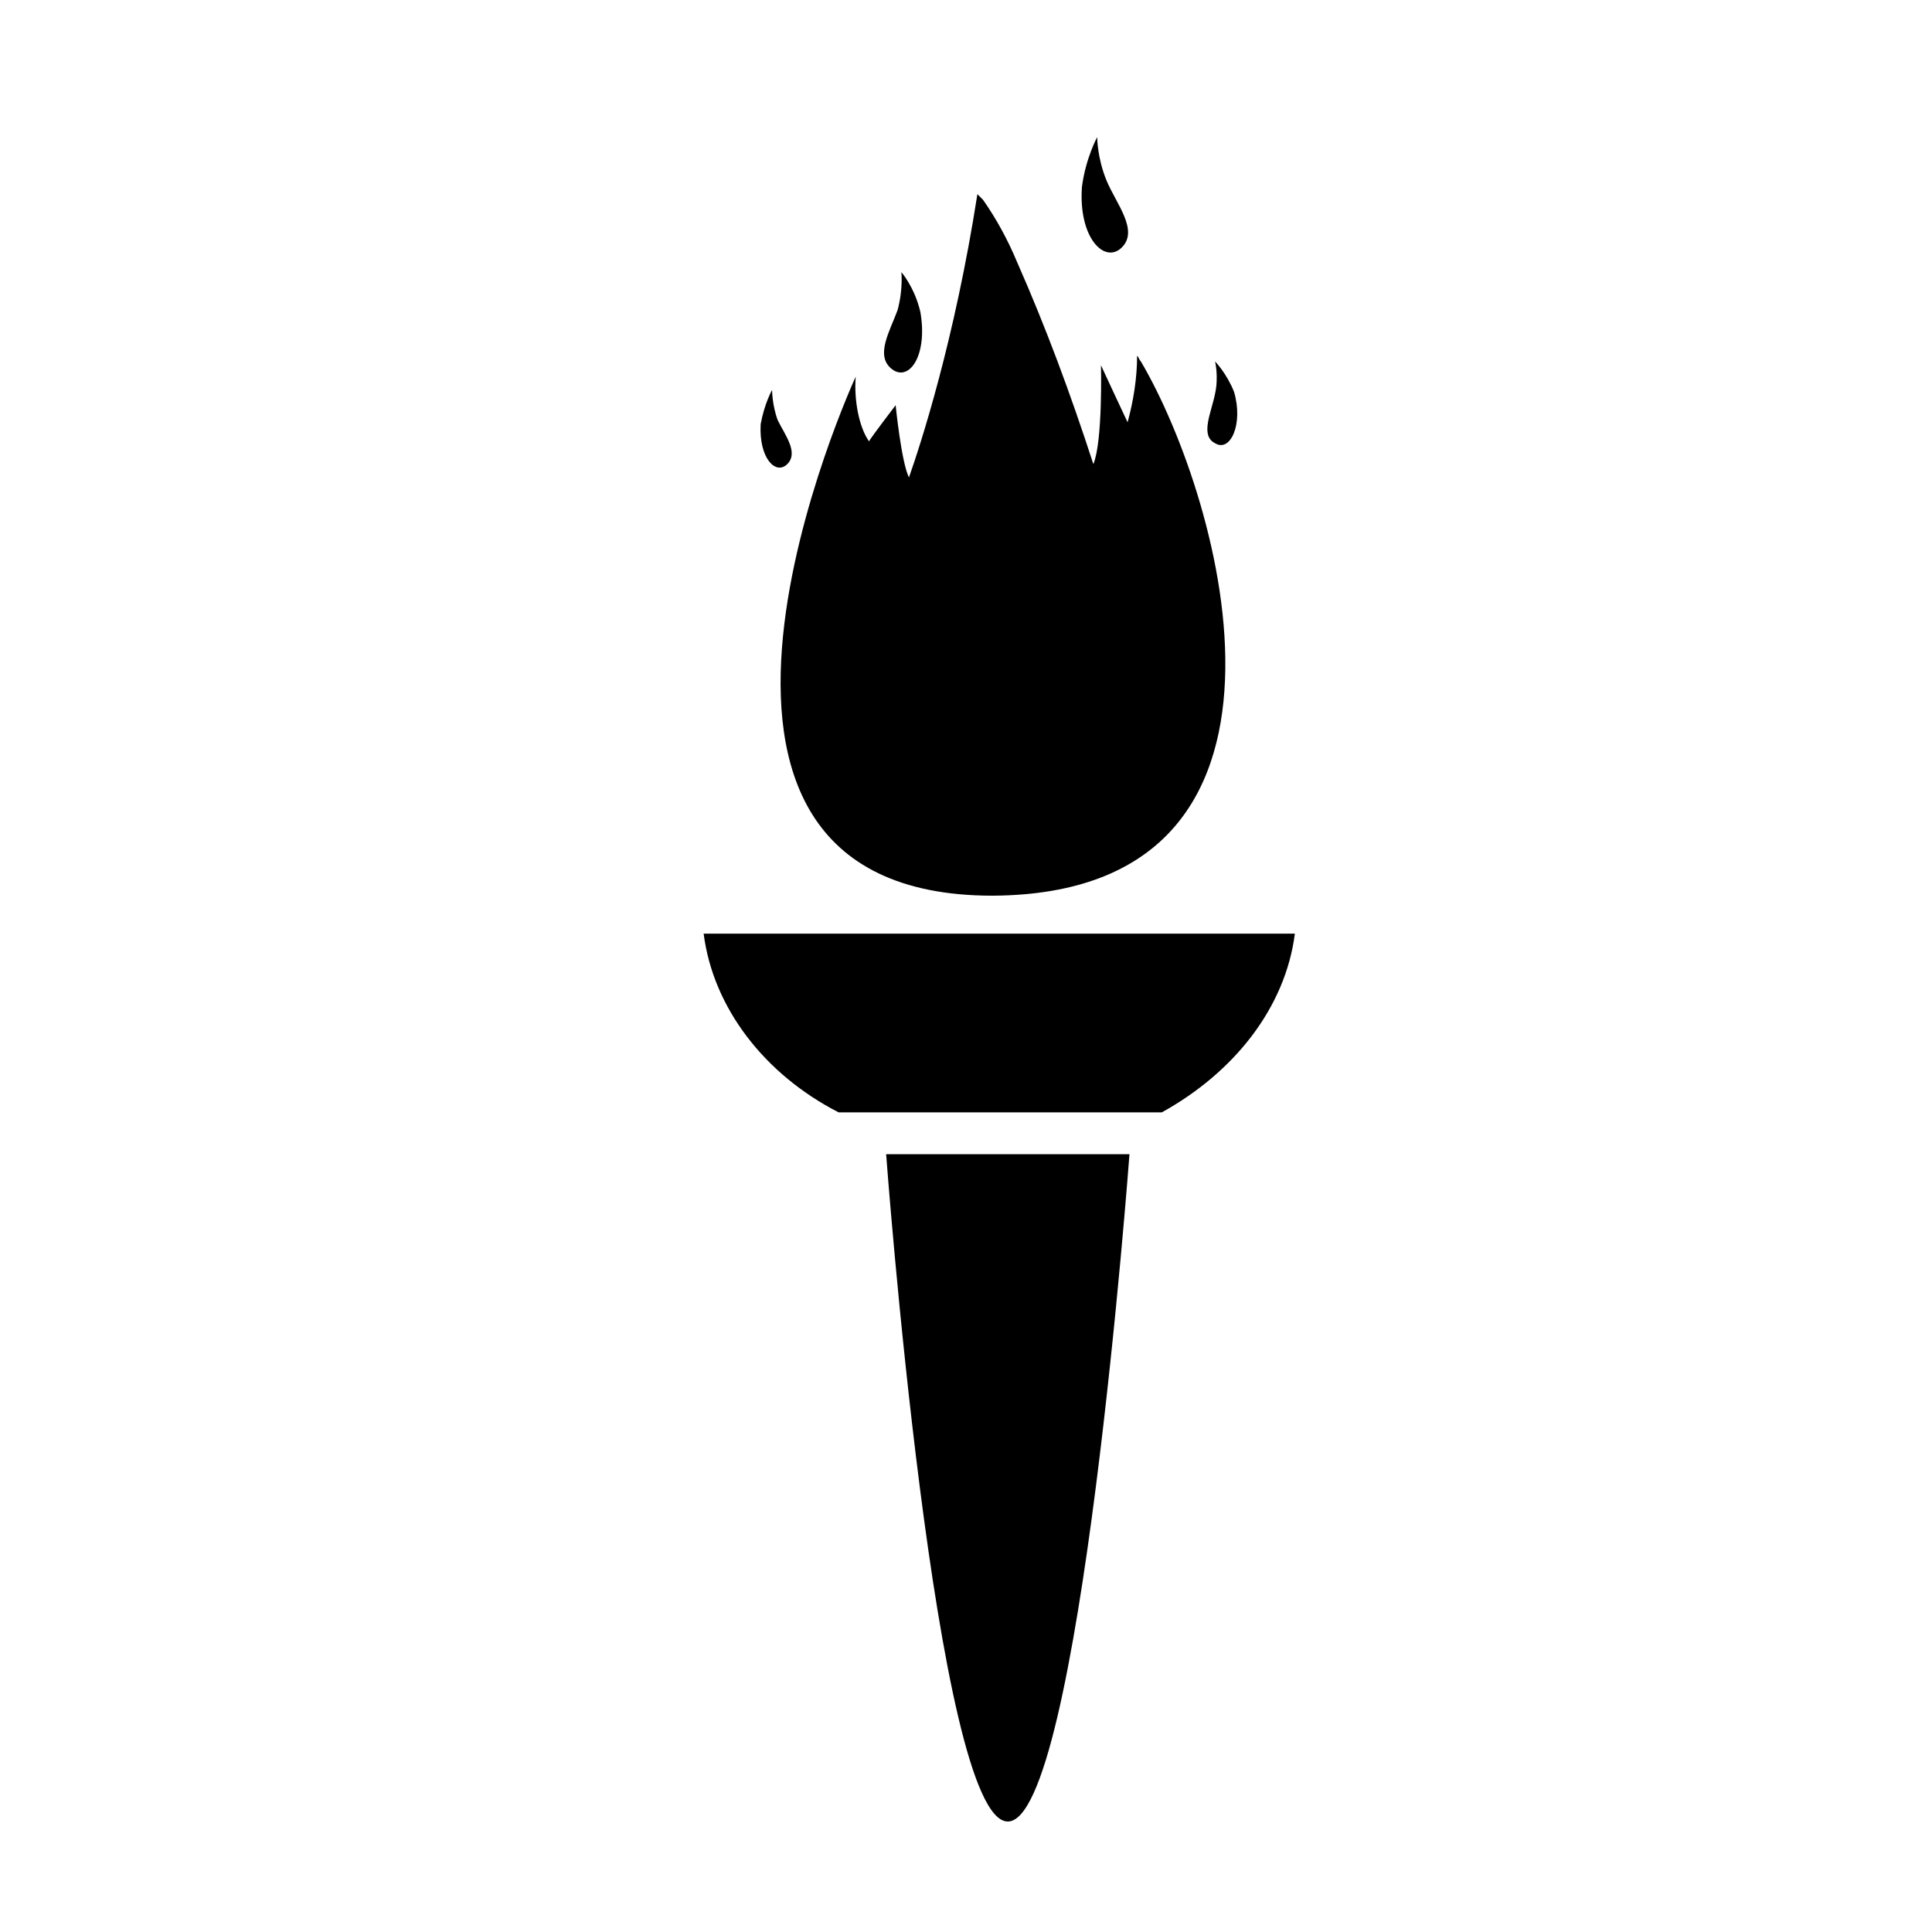
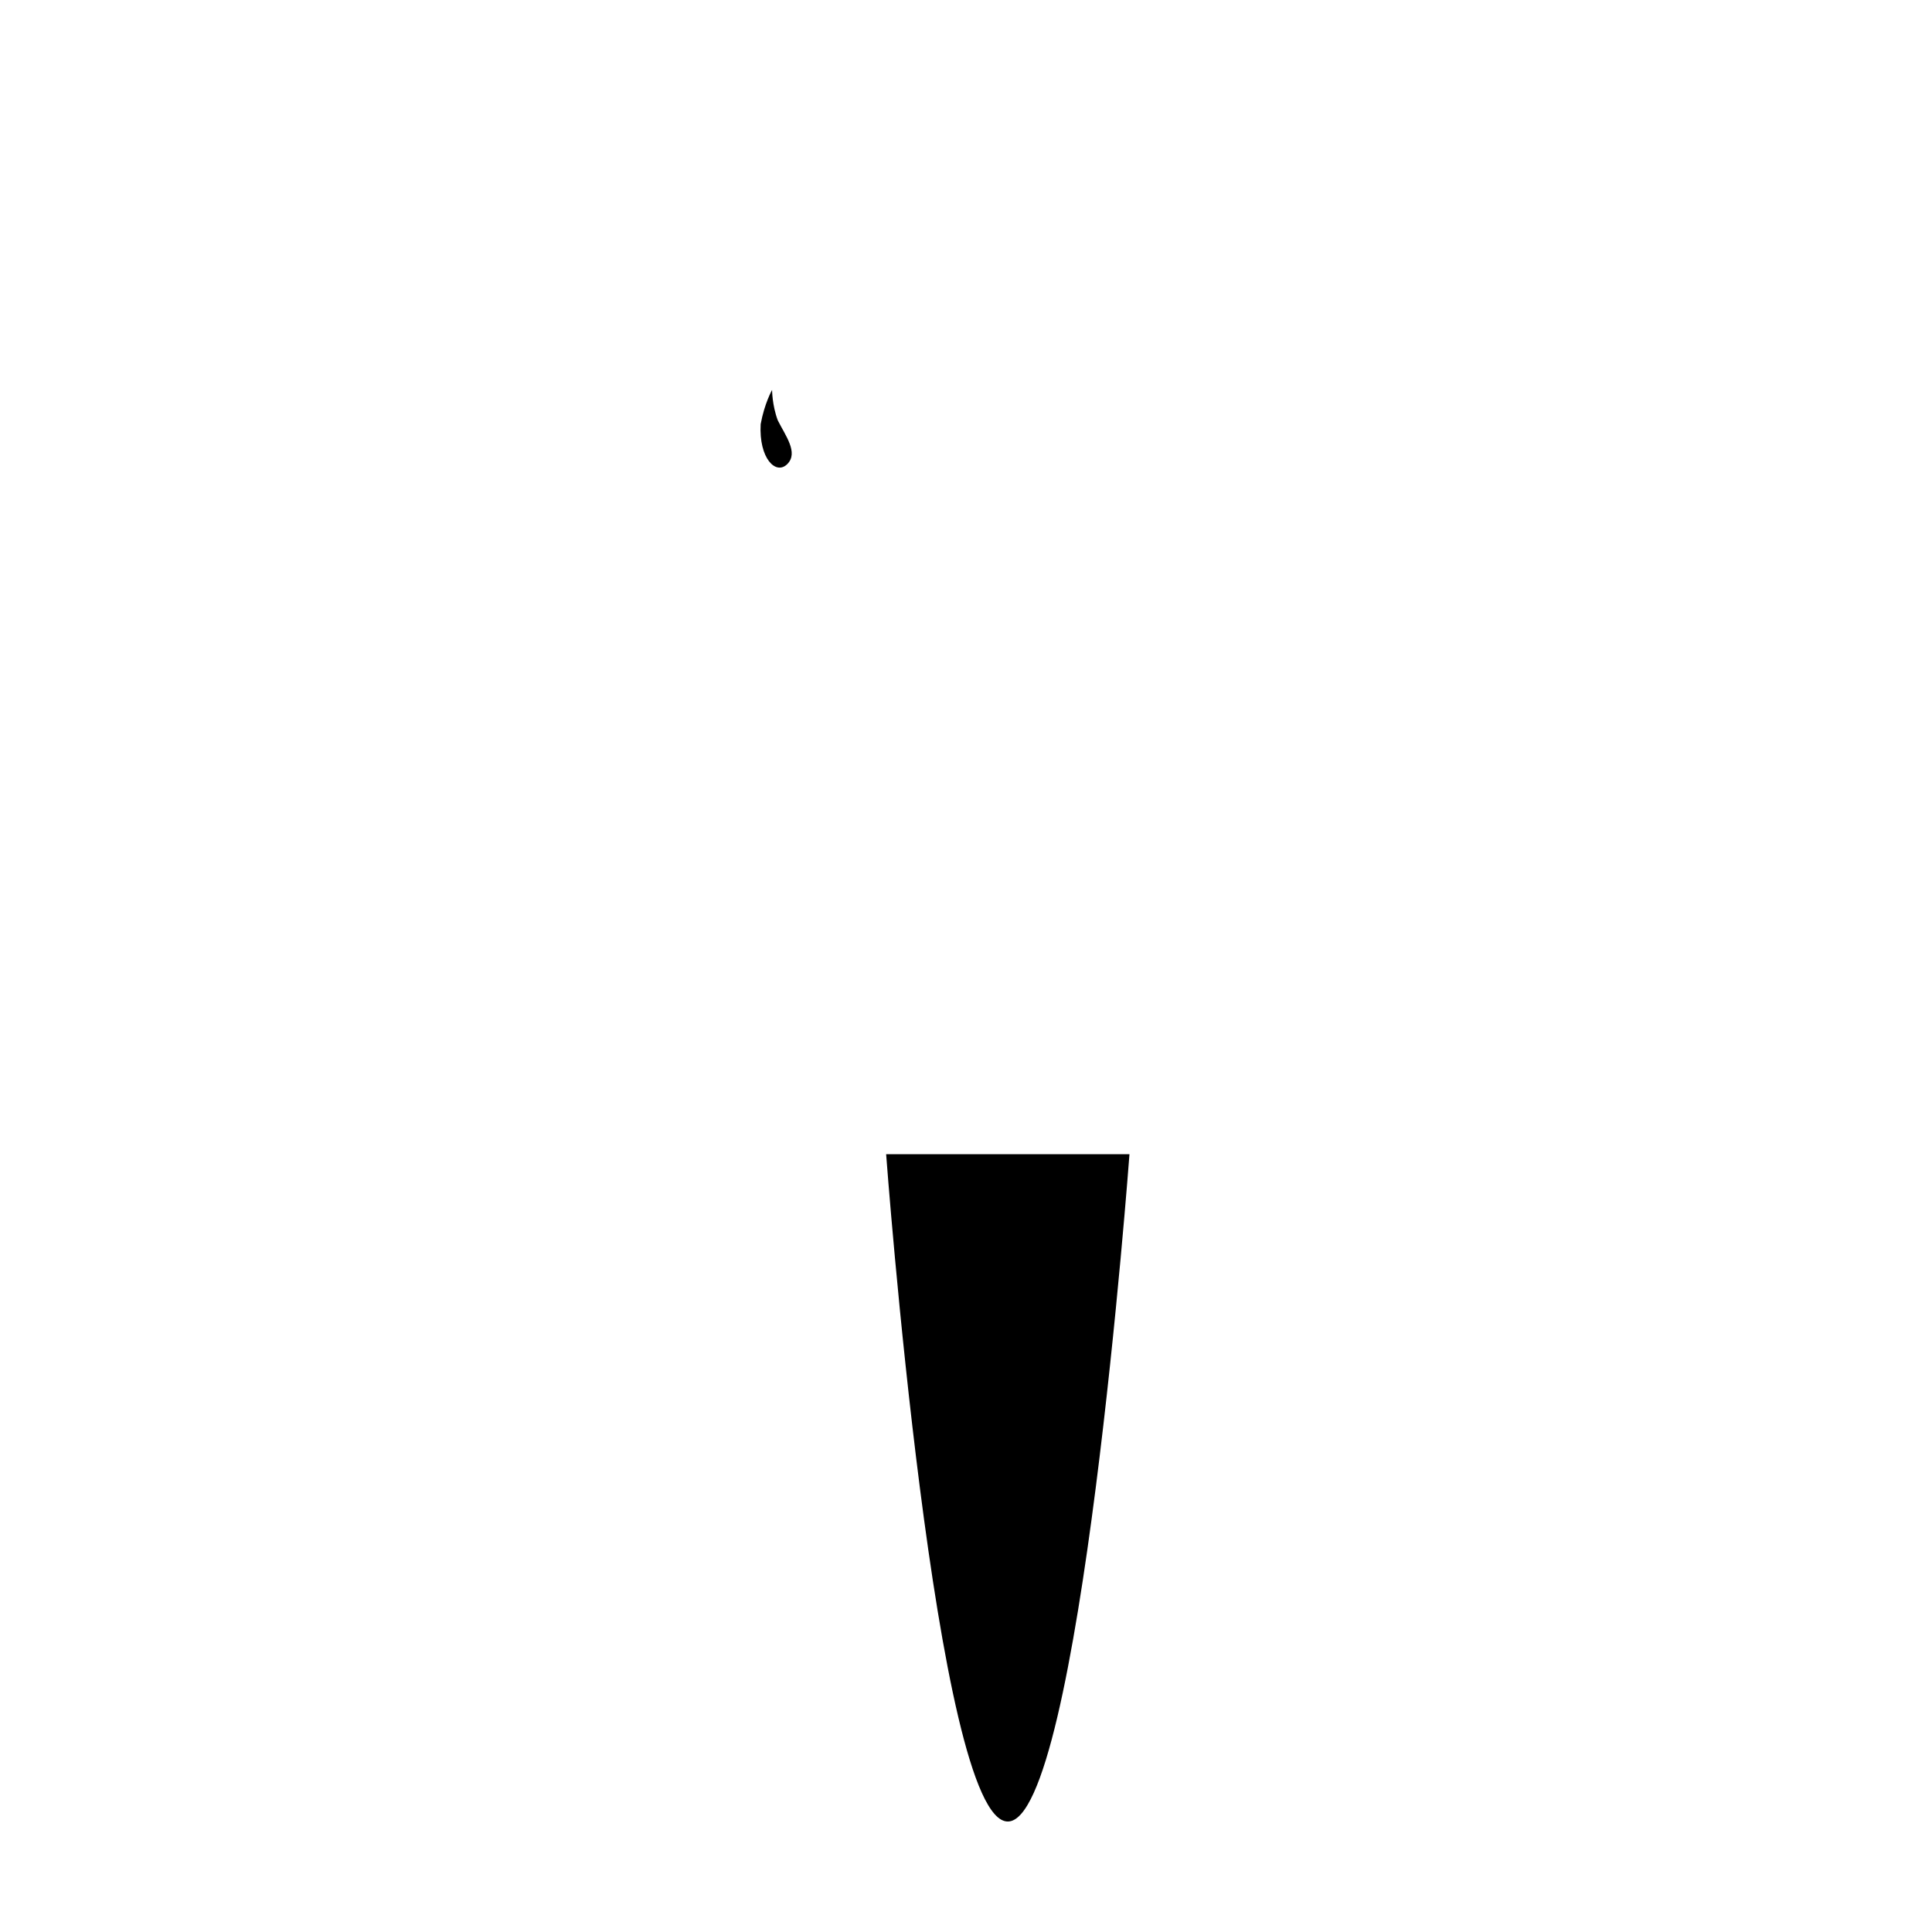
<svg xmlns="http://www.w3.org/2000/svg" fill="#000000" width="800px" height="800px" version="1.1" viewBox="144 144 512 512">
  <g>
    <path d="m443.32 449.88s-13.098 176.84-32.242 176.84-32.242-176.84-32.242-176.84z" />
-     <path d="m366.24 438.79h85.648c19.145-10.578 32.746-27.711 35.266-47.359h-156.68c2.519 19.648 16.121 37.281 35.77 47.359z" />
-     <path d="m434.76 180.34s0 5.543 2.519 11.586c2.519 6.047 8.566 13.098 4.031 17.633-4.535 4.535-11.586-2.519-10.578-16.121 1.004-7.555 4.027-13.098 4.027-13.098z" />
-     <path d="m466 239.79s1.008 4.031 0 8.566c-1.008 5.039-4.031 11.082 0 13.098 4.031 2.519 7.559-5.039 5.039-13.602-2.016-5.039-5.039-8.062-5.039-8.062z" />
-     <path d="m382.87 216.11s0.504 4.535-1.008 10.078c-2.016 5.543-6.047 12.09-1.512 15.617 4.535 3.527 9.574-3.527 7.559-15.113-1.512-6.555-5.039-10.582-5.039-10.582z" />
    <path d="m348.61 247.34s0 4.031 1.512 8.062c2.016 4.031 5.543 8.566 2.519 11.586-3.023 3.023-7.559-1.512-7.055-10.578 1.008-5.543 3.023-9.07 3.023-9.07z" />
-     <path d="m446.35 239.79c-0.504-0.504-0.504-1.008-1.008-1.512 0 6.047-1.008 12.09-2.519 17.633-0.504-1.008-7.055-15.113-7.055-15.113s0.504 20.152-2.016 26.199c-6.047-18.641-12.594-36.273-20.152-53.402-2.519-6.047-5.543-11.586-9.07-16.625l-1.512-1.512c-6.047 38.793-15.113 66.504-18.137 75.066-2.016-4.031-3.527-19.145-3.527-19.145s-6.551 8.566-7.055 9.574c-2.519-3.527-4.031-10.578-3.527-17.129 0 0-63.48 137.54 36.273 137.54 90.191-0.504 60.969-104.79 39.305-141.57z" />
  </g>
</svg>